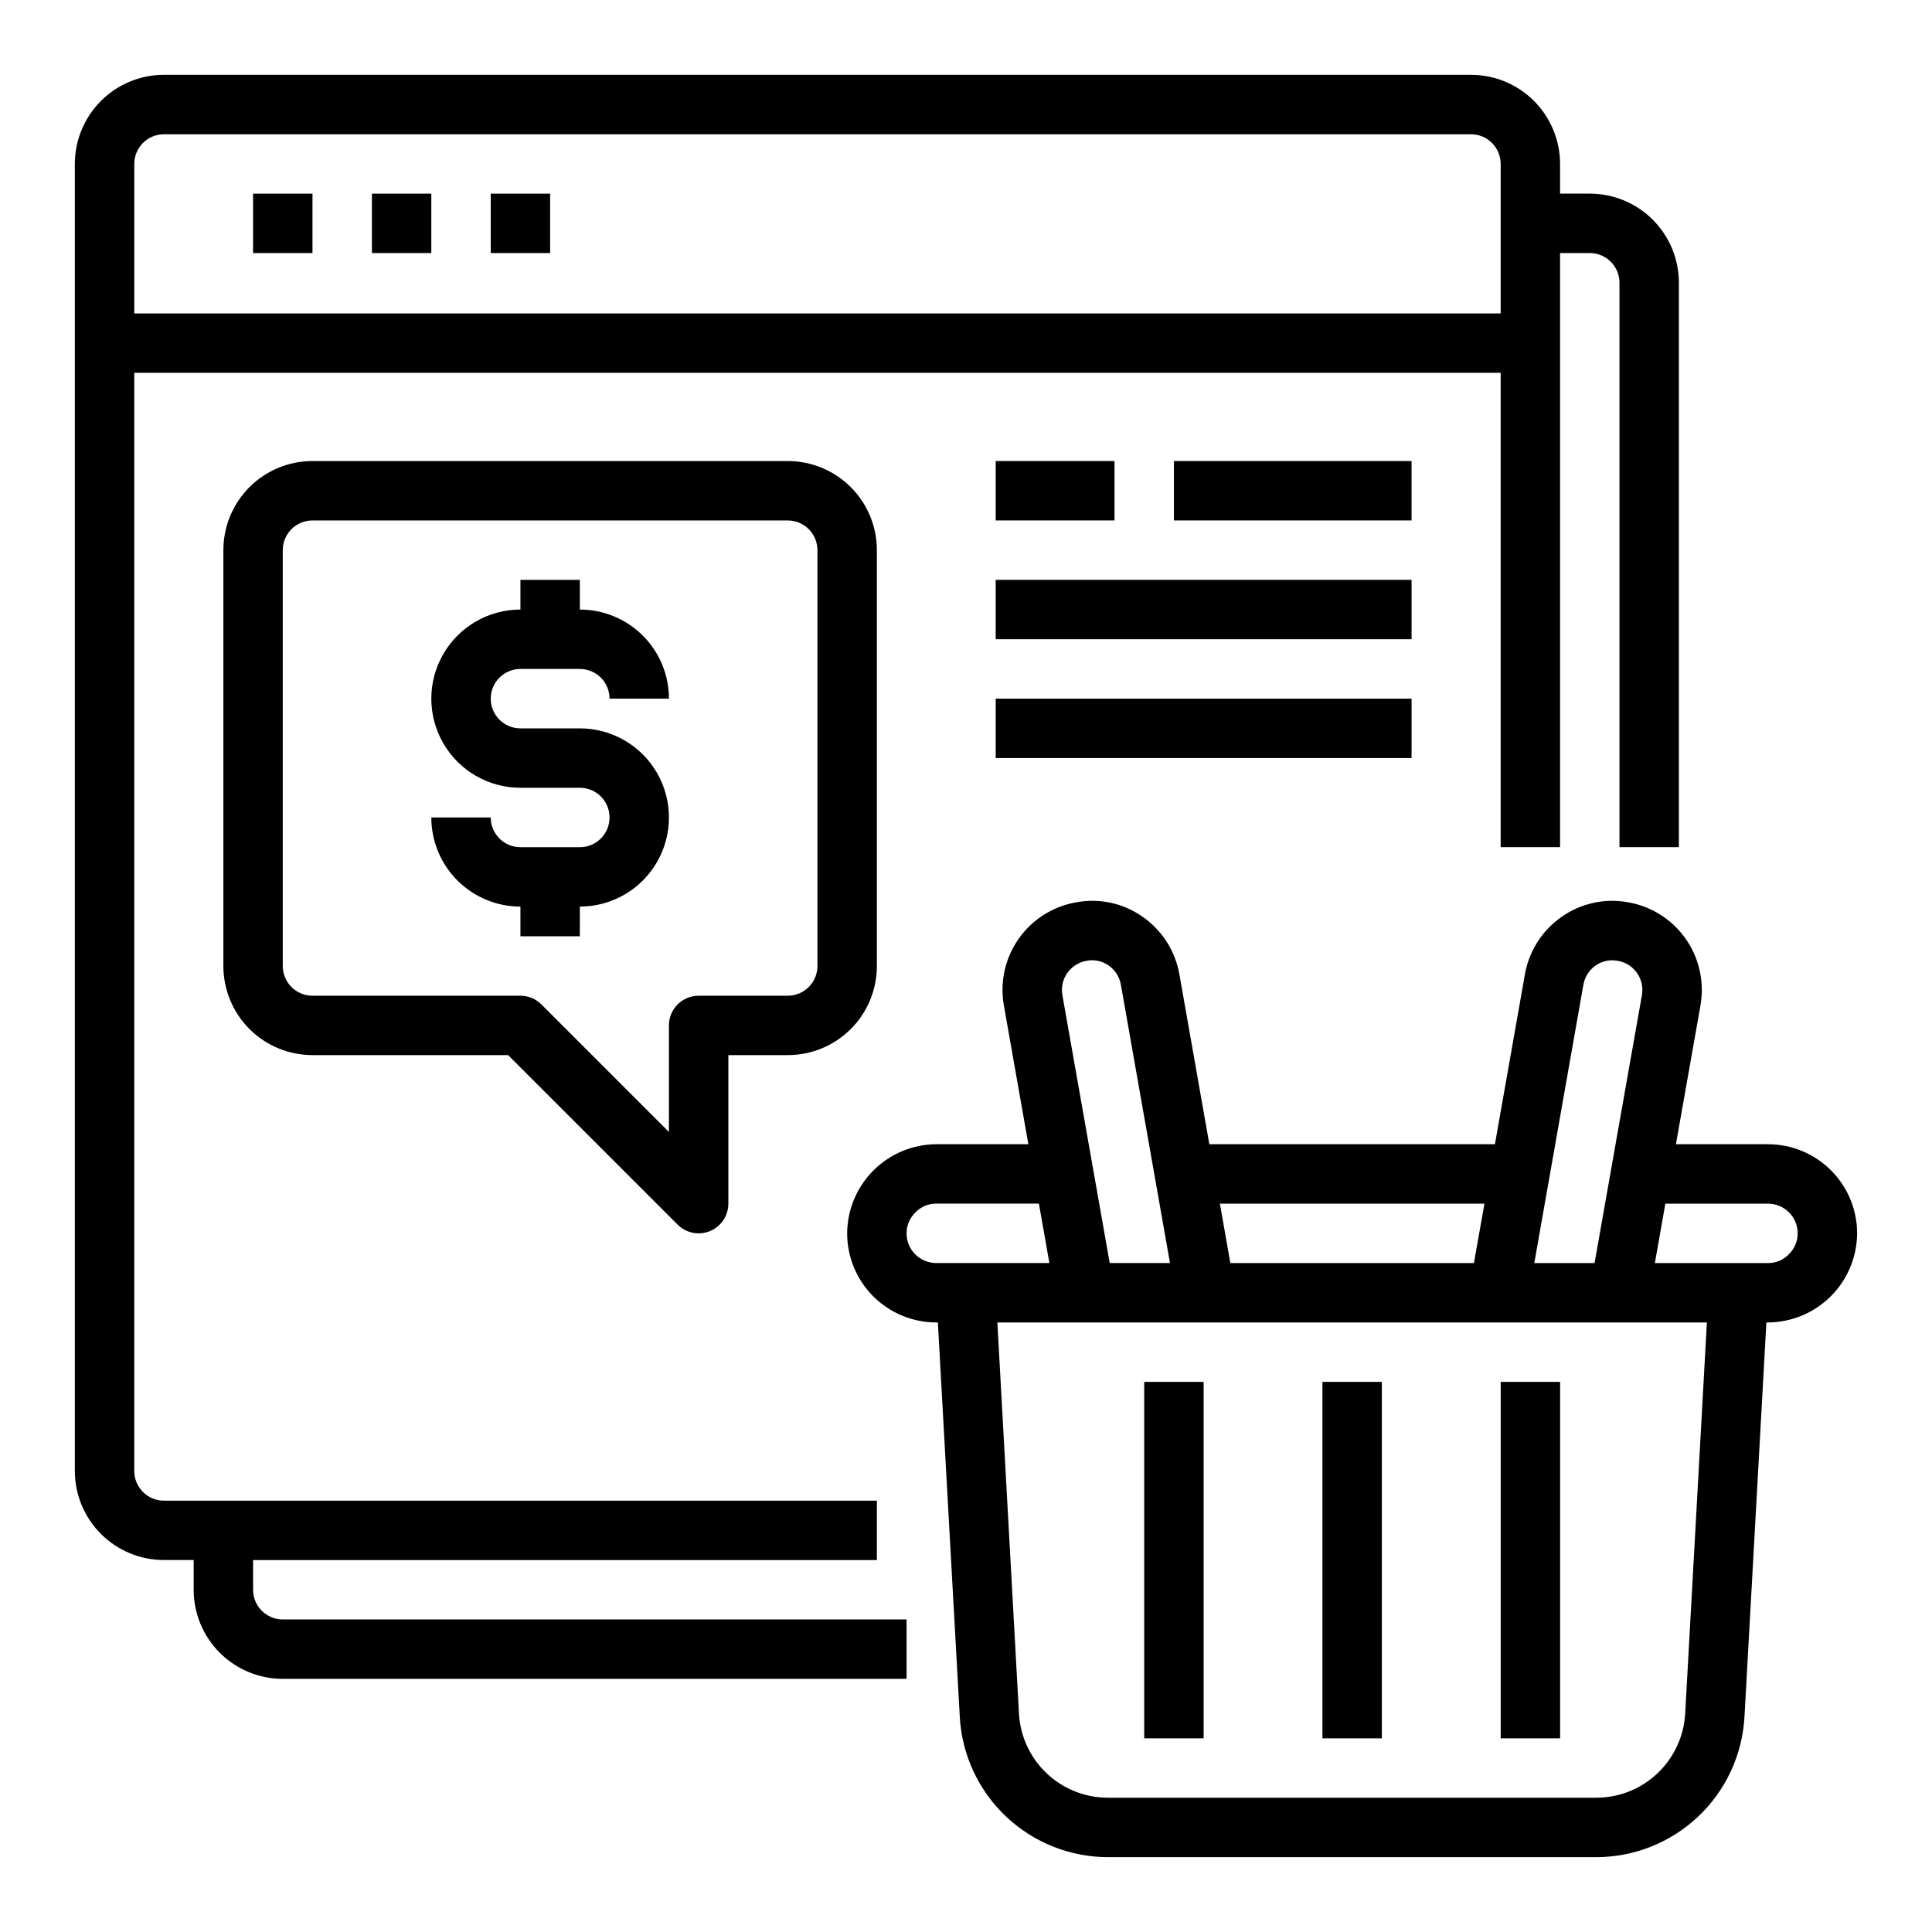
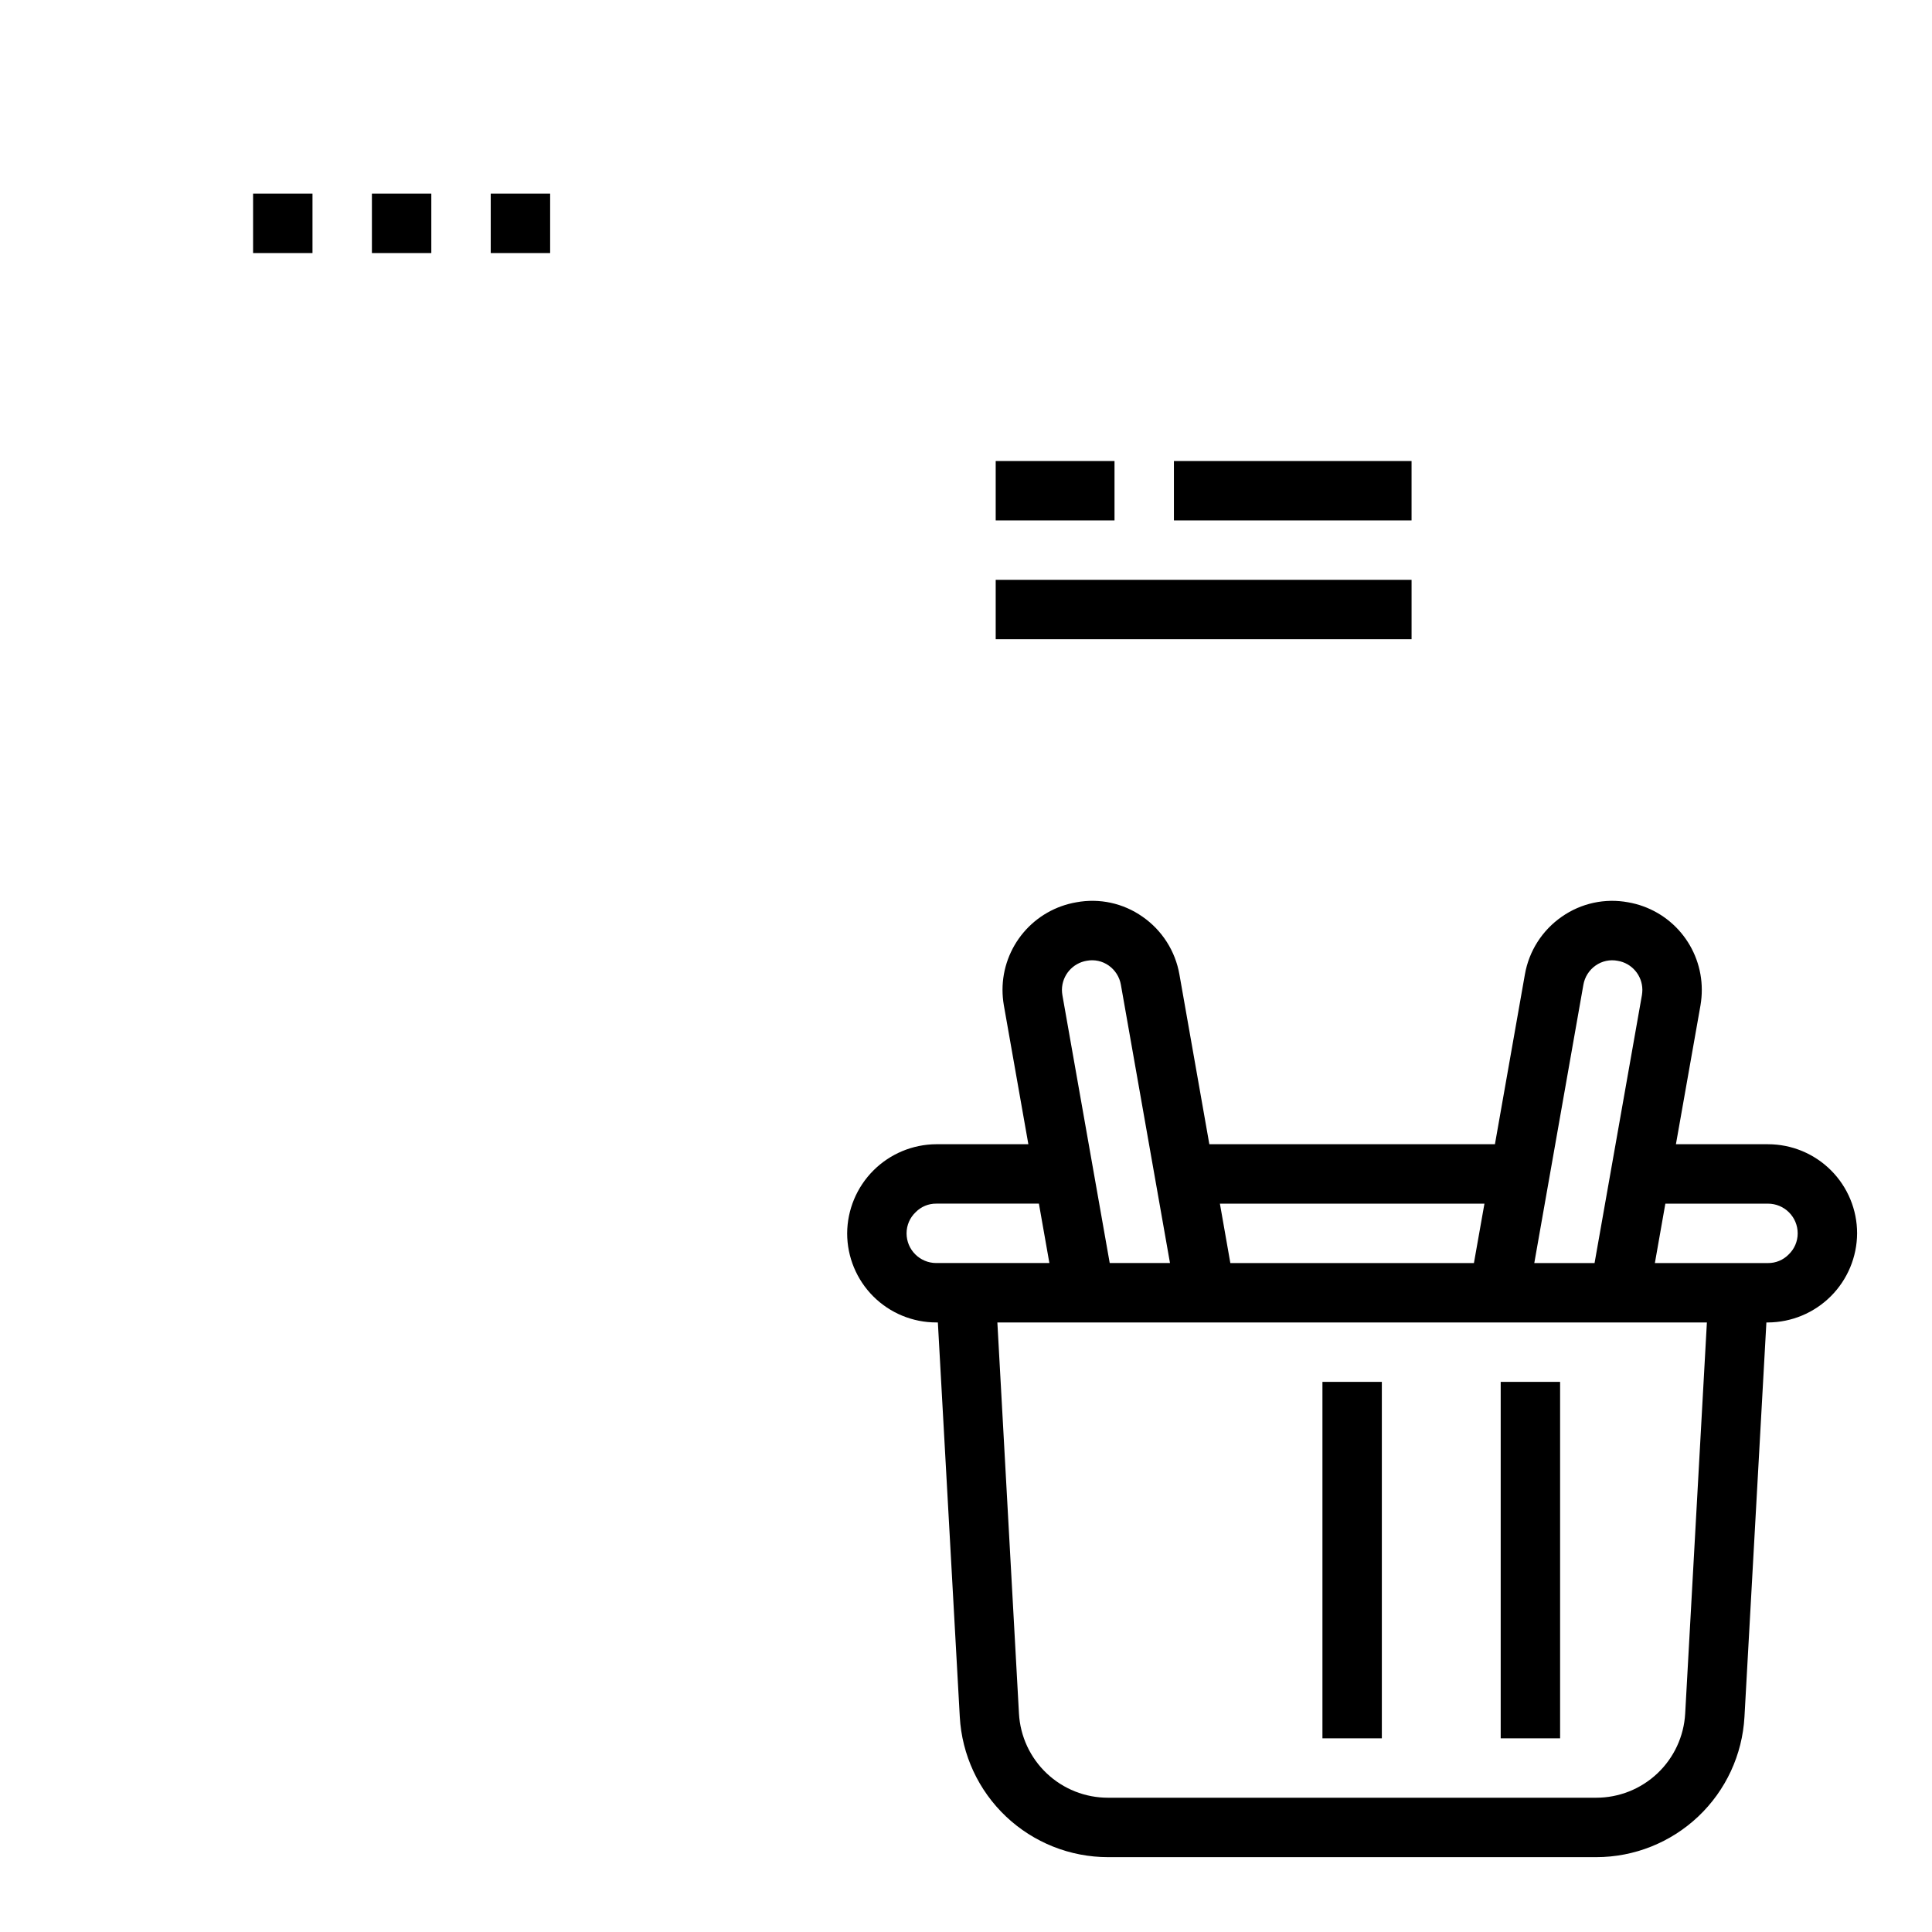
<svg xmlns="http://www.w3.org/2000/svg" fill="#000000" width="800px" height="800px" version="1.1" viewBox="144 144 512 512">
  <g>
-     <path d="m211.07 565.31v-7.875h165.31v-15.742h-188.93c-4.348 0-7.871-3.523-7.871-7.871v-291.02h362.11v125.7h15.742v-157.44h7.875c2.086 0 4.09 0.828 5.566 2.305 1.477 1.477 2.305 3.481 2.305 5.566v149.57h15.742v-149.57c0-6.262-2.488-12.27-6.914-16.699-4.43-4.43-10.438-6.918-16.699-6.918h-7.875v-7.871c0-6.262-2.488-12.27-6.914-16.699-4.43-4.43-10.438-6.918-16.699-6.918h-346.37c-6.262 0-12.27 2.488-16.699 6.918-4.43 4.43-6.918 10.438-6.918 16.699v346.37c0 6.262 2.488 12.27 6.918 16.699 4.43 4.426 10.438 6.914 16.699 6.914h7.871v7.875c0 6.262 2.488 12.27 6.918 16.699 4.43 4.426 10.438 6.914 16.699 6.914h165.31v-15.742h-165.31c-4.348 0-7.871-3.523-7.871-7.871zm-23.617-385.73h346.37c2.086 0 4.09 0.828 5.566 2.305 1.477 1.477 2.305 3.481 2.305 5.566v39.613h-362.11v-39.613c0-4.348 3.523-7.871 7.871-7.871z" />
    <path d="m211.07 195.32h15.742v15.742h-15.742z" />
    <path d="m242.56 195.32h15.742v15.742h-15.742z" />
    <path d="m274.05 195.32h15.742v15.742h-15.742z" />
    <path d="m612.54 447.23h-24.402l6.527-36.91h-0.004c0.223-1.332 0.332-2.676 0.332-4.023-0.004-5.543-1.961-10.902-5.531-15.145-3.566-4.238-8.516-7.082-13.977-8.031-6.133-1.145-12.473 0.23-17.586 3.809-5.184 3.59-8.715 9.113-9.793 15.328l-7.934 44.973h-75.684l-7.926-44.965c-1.078-6.219-4.606-11.742-9.793-15.336-5.086-3.578-11.398-4.953-17.516-3.816-5.473 0.934-10.438 3.773-14.02 8.016-3.582 4.242-5.551 9.613-5.559 15.168 0.004 1.379 0.121 2.758 0.355 4.117l6.496 36.816h-24.406c-6.25 0.035-12.238 2.535-16.66 6.957-4.418 4.422-6.918 10.406-6.953 16.66 0 6.262 2.488 12.27 6.914 16.699 4.43 4.43 10.438 6.914 16.699 6.914h0.426l5.809 104.52v0.004c0.559 10.043 4.941 19.496 12.25 26.41s16.988 10.77 27.051 10.77h129.35c10.062 0 19.738-3.856 27.047-10.77s11.691-16.367 12.25-26.41l5.809-104.52h0.426c6.254-0.035 12.238-2.531 16.66-6.953 4.422-4.422 6.922-10.41 6.957-16.66 0-6.266-2.488-12.27-6.918-16.699-4.43-4.43-10.438-6.918-16.699-6.918zm-48.926-42.258c0.359-2.07 1.535-3.914 3.262-5.117 1.691-1.18 3.789-1.625 5.816-1.234 3.762 0.621 6.527 3.863 6.551 7.676-0.004 0.465-0.039 0.93-0.113 1.395l-12.555 71.027h-15.973zm-26.219 58.004-2.789 15.742h-64.551l-2.769-15.742zm-105.35-64.371c2.004-0.371 4.074 0.078 5.746 1.25 1.727 1.203 2.902 3.051 3.258 5.125l13.012 73.738h-15.973l-12.531-70.934c-0.086-0.492-0.133-0.988-0.133-1.488 0.039-3.836 2.836-7.082 6.621-7.691zm-47.793 72.242c-0.004-2.121 0.867-4.148 2.41-5.606 1.434-1.469 3.41-2.289 5.461-2.266h27.199l2.777 15.742h-29.977c-4.348 0-7.871-3.523-7.871-7.871zm206.34 127.26c-0.336 6.035-2.973 11.711-7.363 15.859-4.394 4.152-10.211 6.461-16.254 6.449h-129.32c-6.047 0.012-11.863-2.297-16.254-6.449-4.394-4.148-7.031-9.824-7.363-15.859l-5.723-103.64h188.03zm27.41-121.65c-1.438 1.469-3.41 2.285-5.465 2.266h-29.977l2.777-15.742h27.199c2.09 0 4.09 0.828 5.566 2.305s2.305 3.477 2.305 5.566c0.004 2.121-0.867 4.148-2.406 5.606z" />
    <path d="m494.46 510.21h15.742v94.465h-15.742z" />
    <path d="m541.7 510.21h15.742v94.465h-15.742z" />
-     <path d="m447.23 510.21h15.742v94.465h-15.742z" />
-     <path d="m281.92 321.28h15.746c2.086 0 4.09 0.832 5.566 2.305 1.473 1.477 2.305 3.481 2.305 5.566h15.742c0-6.262-2.488-12.27-6.918-16.695-4.426-4.43-10.434-6.918-16.695-6.918v-7.871h-15.746v7.871c-8.438 0-16.234 4.5-20.453 11.809-4.219 7.305-4.219 16.309 0 23.613 4.219 7.309 12.016 11.809 20.453 11.809h15.746c4.348 0 7.871 3.523 7.871 7.871 0 4.348-3.523 7.875-7.871 7.875h-15.746c-4.348 0-7.871-3.527-7.871-7.875h-15.746c0 6.266 2.488 12.273 6.918 16.699 4.43 4.43 10.438 6.918 16.699 6.918v7.871h15.742l0.004-7.871c8.434 0 16.23-4.5 20.449-11.809 4.219-7.305 4.219-16.309 0-23.613-4.219-7.309-12.016-11.809-20.449-11.809h-15.746c-4.348 0-7.871-3.527-7.871-7.875 0-4.348 3.523-7.871 7.871-7.871z" />
-     <path d="m226.81 266.18c-6.262 0-12.27 2.488-16.699 6.914-4.426 4.43-6.914 10.438-6.914 16.699v110.21c0 6.262 2.488 12.27 6.914 16.699 4.43 4.426 10.438 6.914 16.699 6.914h51.844l44.926 44.926h0.004c2.25 2.25 5.637 2.926 8.578 1.707 2.941-1.219 4.859-4.09 4.859-7.269v-39.363h15.742c6.266 0 12.27-2.488 16.699-6.914 4.43-4.43 6.918-10.438 6.918-16.699v-110.21c0-6.262-2.488-12.27-6.918-16.699-4.43-4.426-10.434-6.914-16.699-6.914zm133.82 23.617v110.21c0 2.086-0.828 4.09-2.305 5.566-1.477 1.477-3.477 2.305-5.566 2.305h-23.617c-4.348 0-7.871 3.523-7.871 7.871v28.23l-33.793-33.793v-0.004c-1.477-1.477-3.481-2.305-5.566-2.305h-55.105c-4.348 0-7.871-3.523-7.871-7.871v-110.21c0-4.348 3.523-7.871 7.871-7.871h125.95c2.09 0 4.09 0.828 5.566 2.305 1.477 1.477 2.305 3.481 2.305 5.566z" />
    <path d="m407.87 266.18h31.488v15.742h-31.488z" />
    <path d="m455.1 266.18h62.977v15.742h-62.977z" />
    <path d="m407.87 297.66h110.21v15.742h-110.21z" />
-     <path d="m407.87 329.15h110.21v15.742h-110.21z" />
  </g>
</svg>